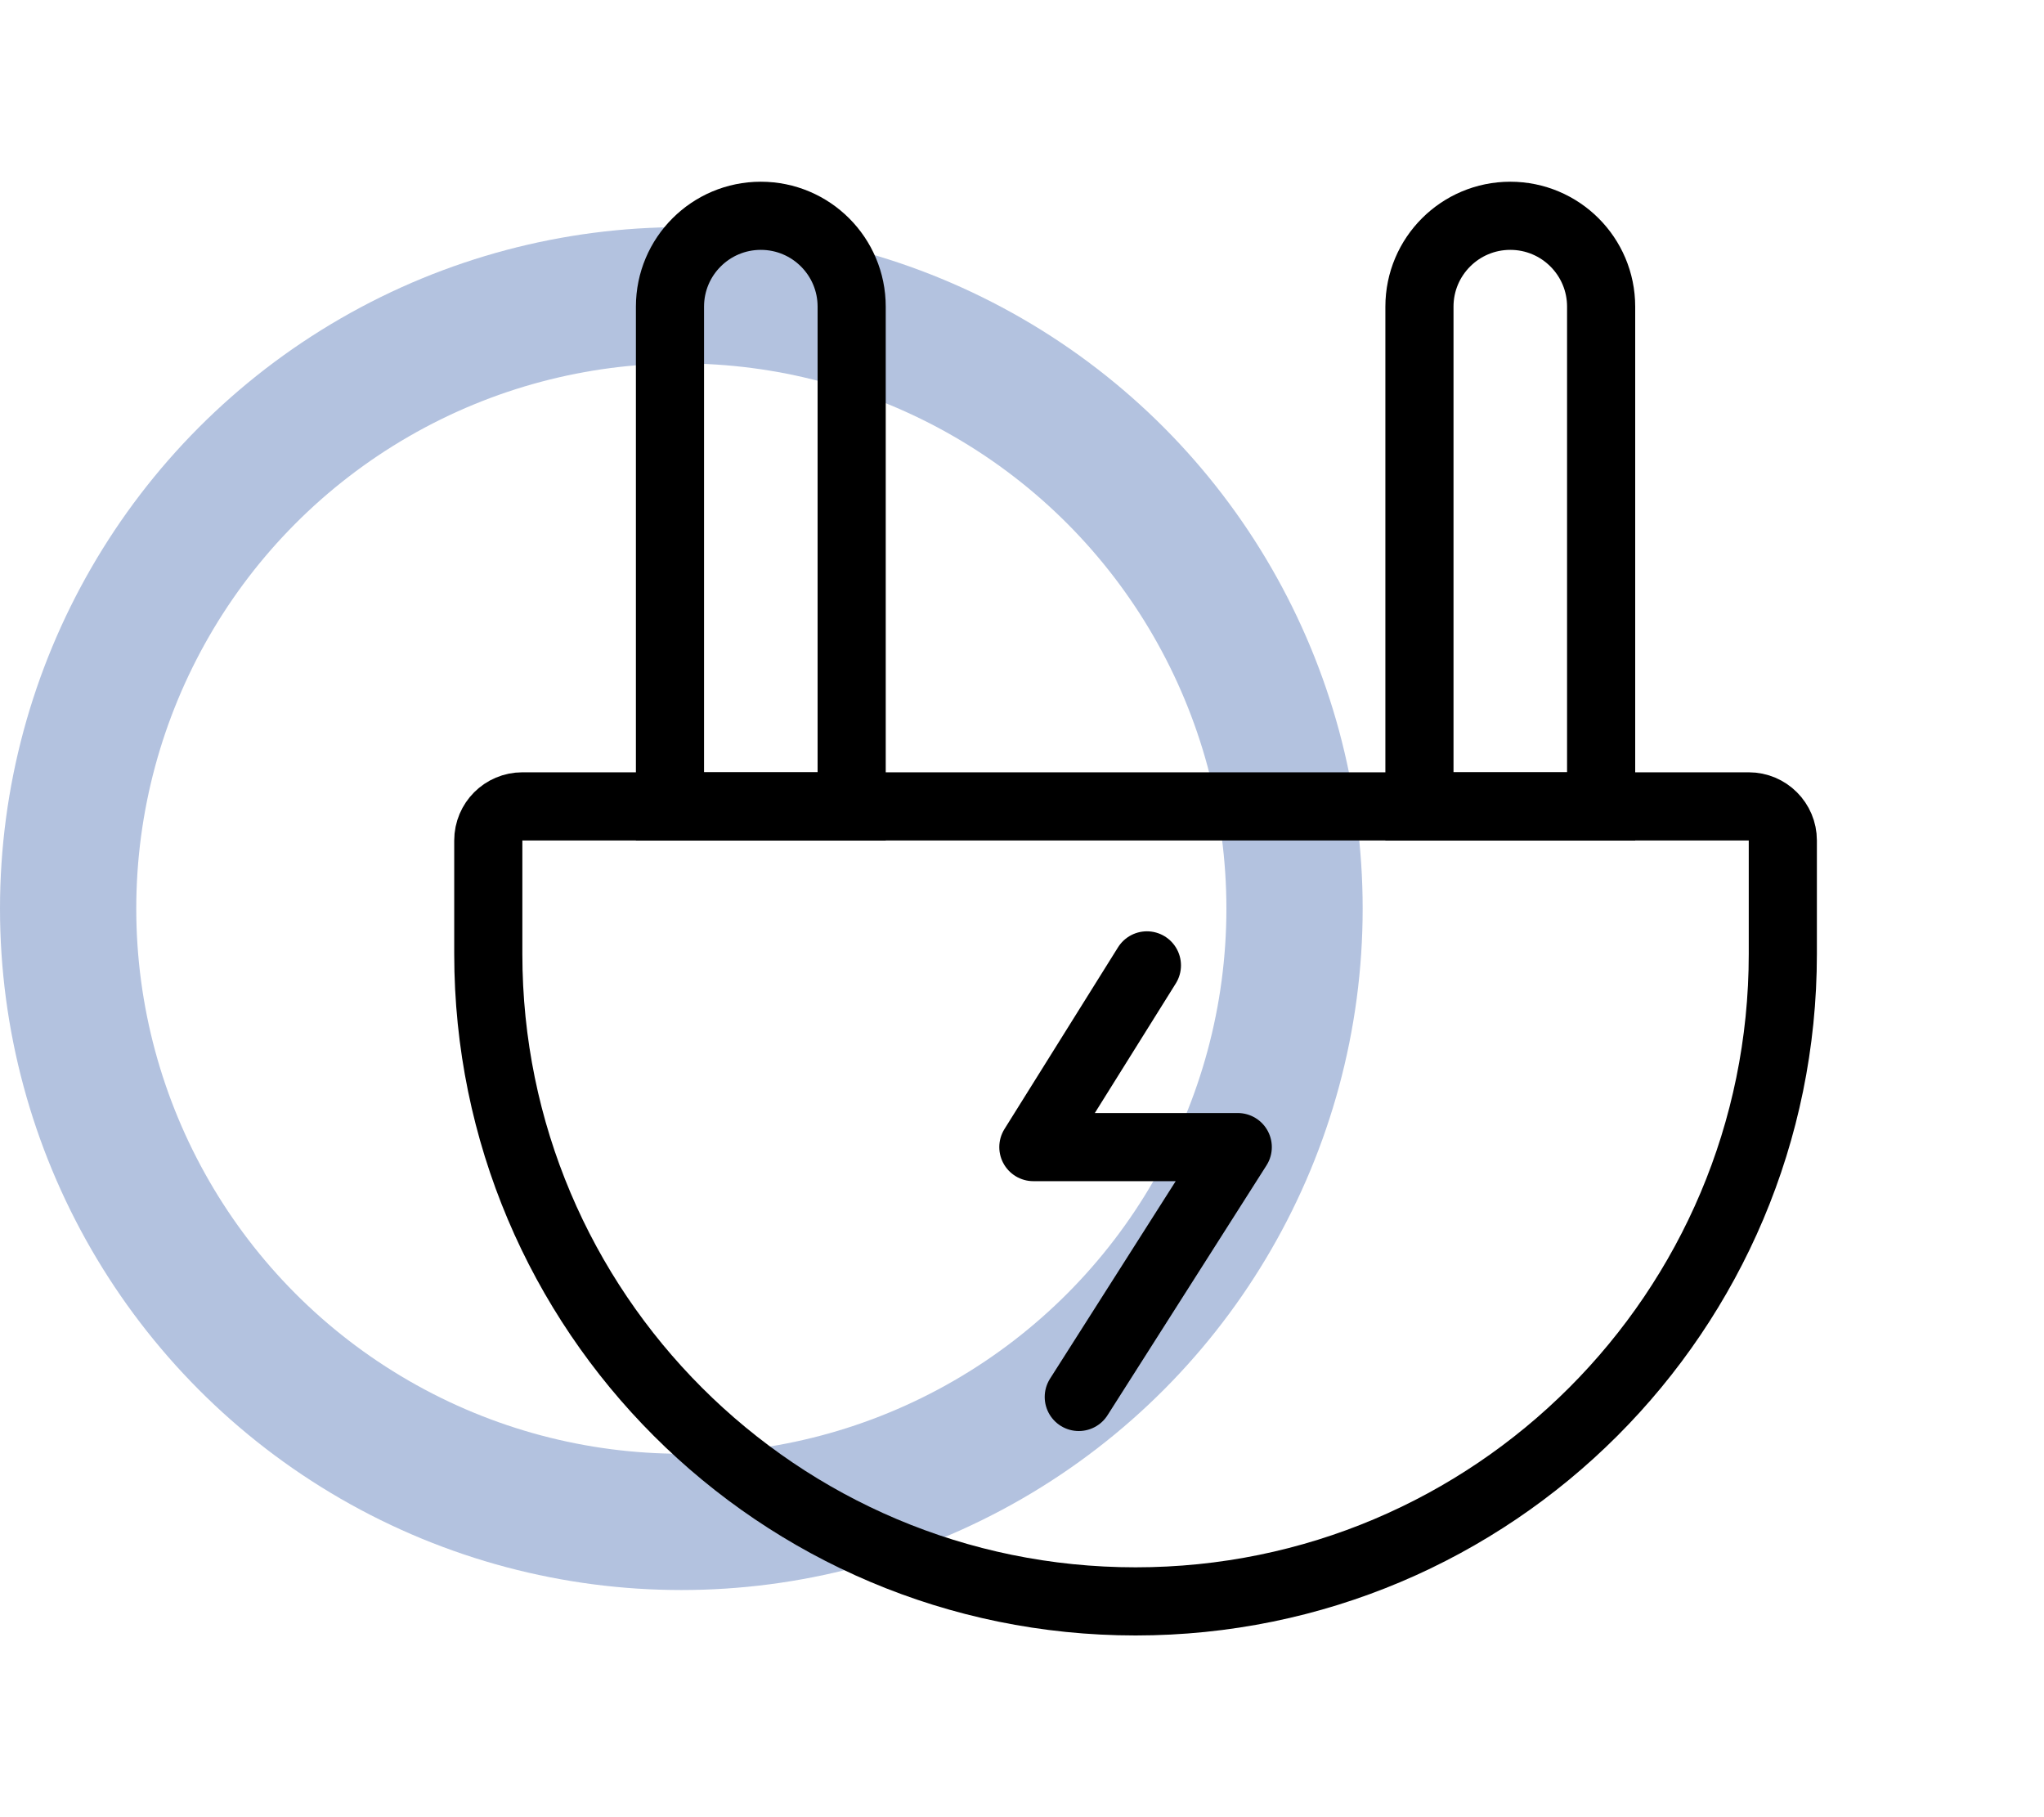
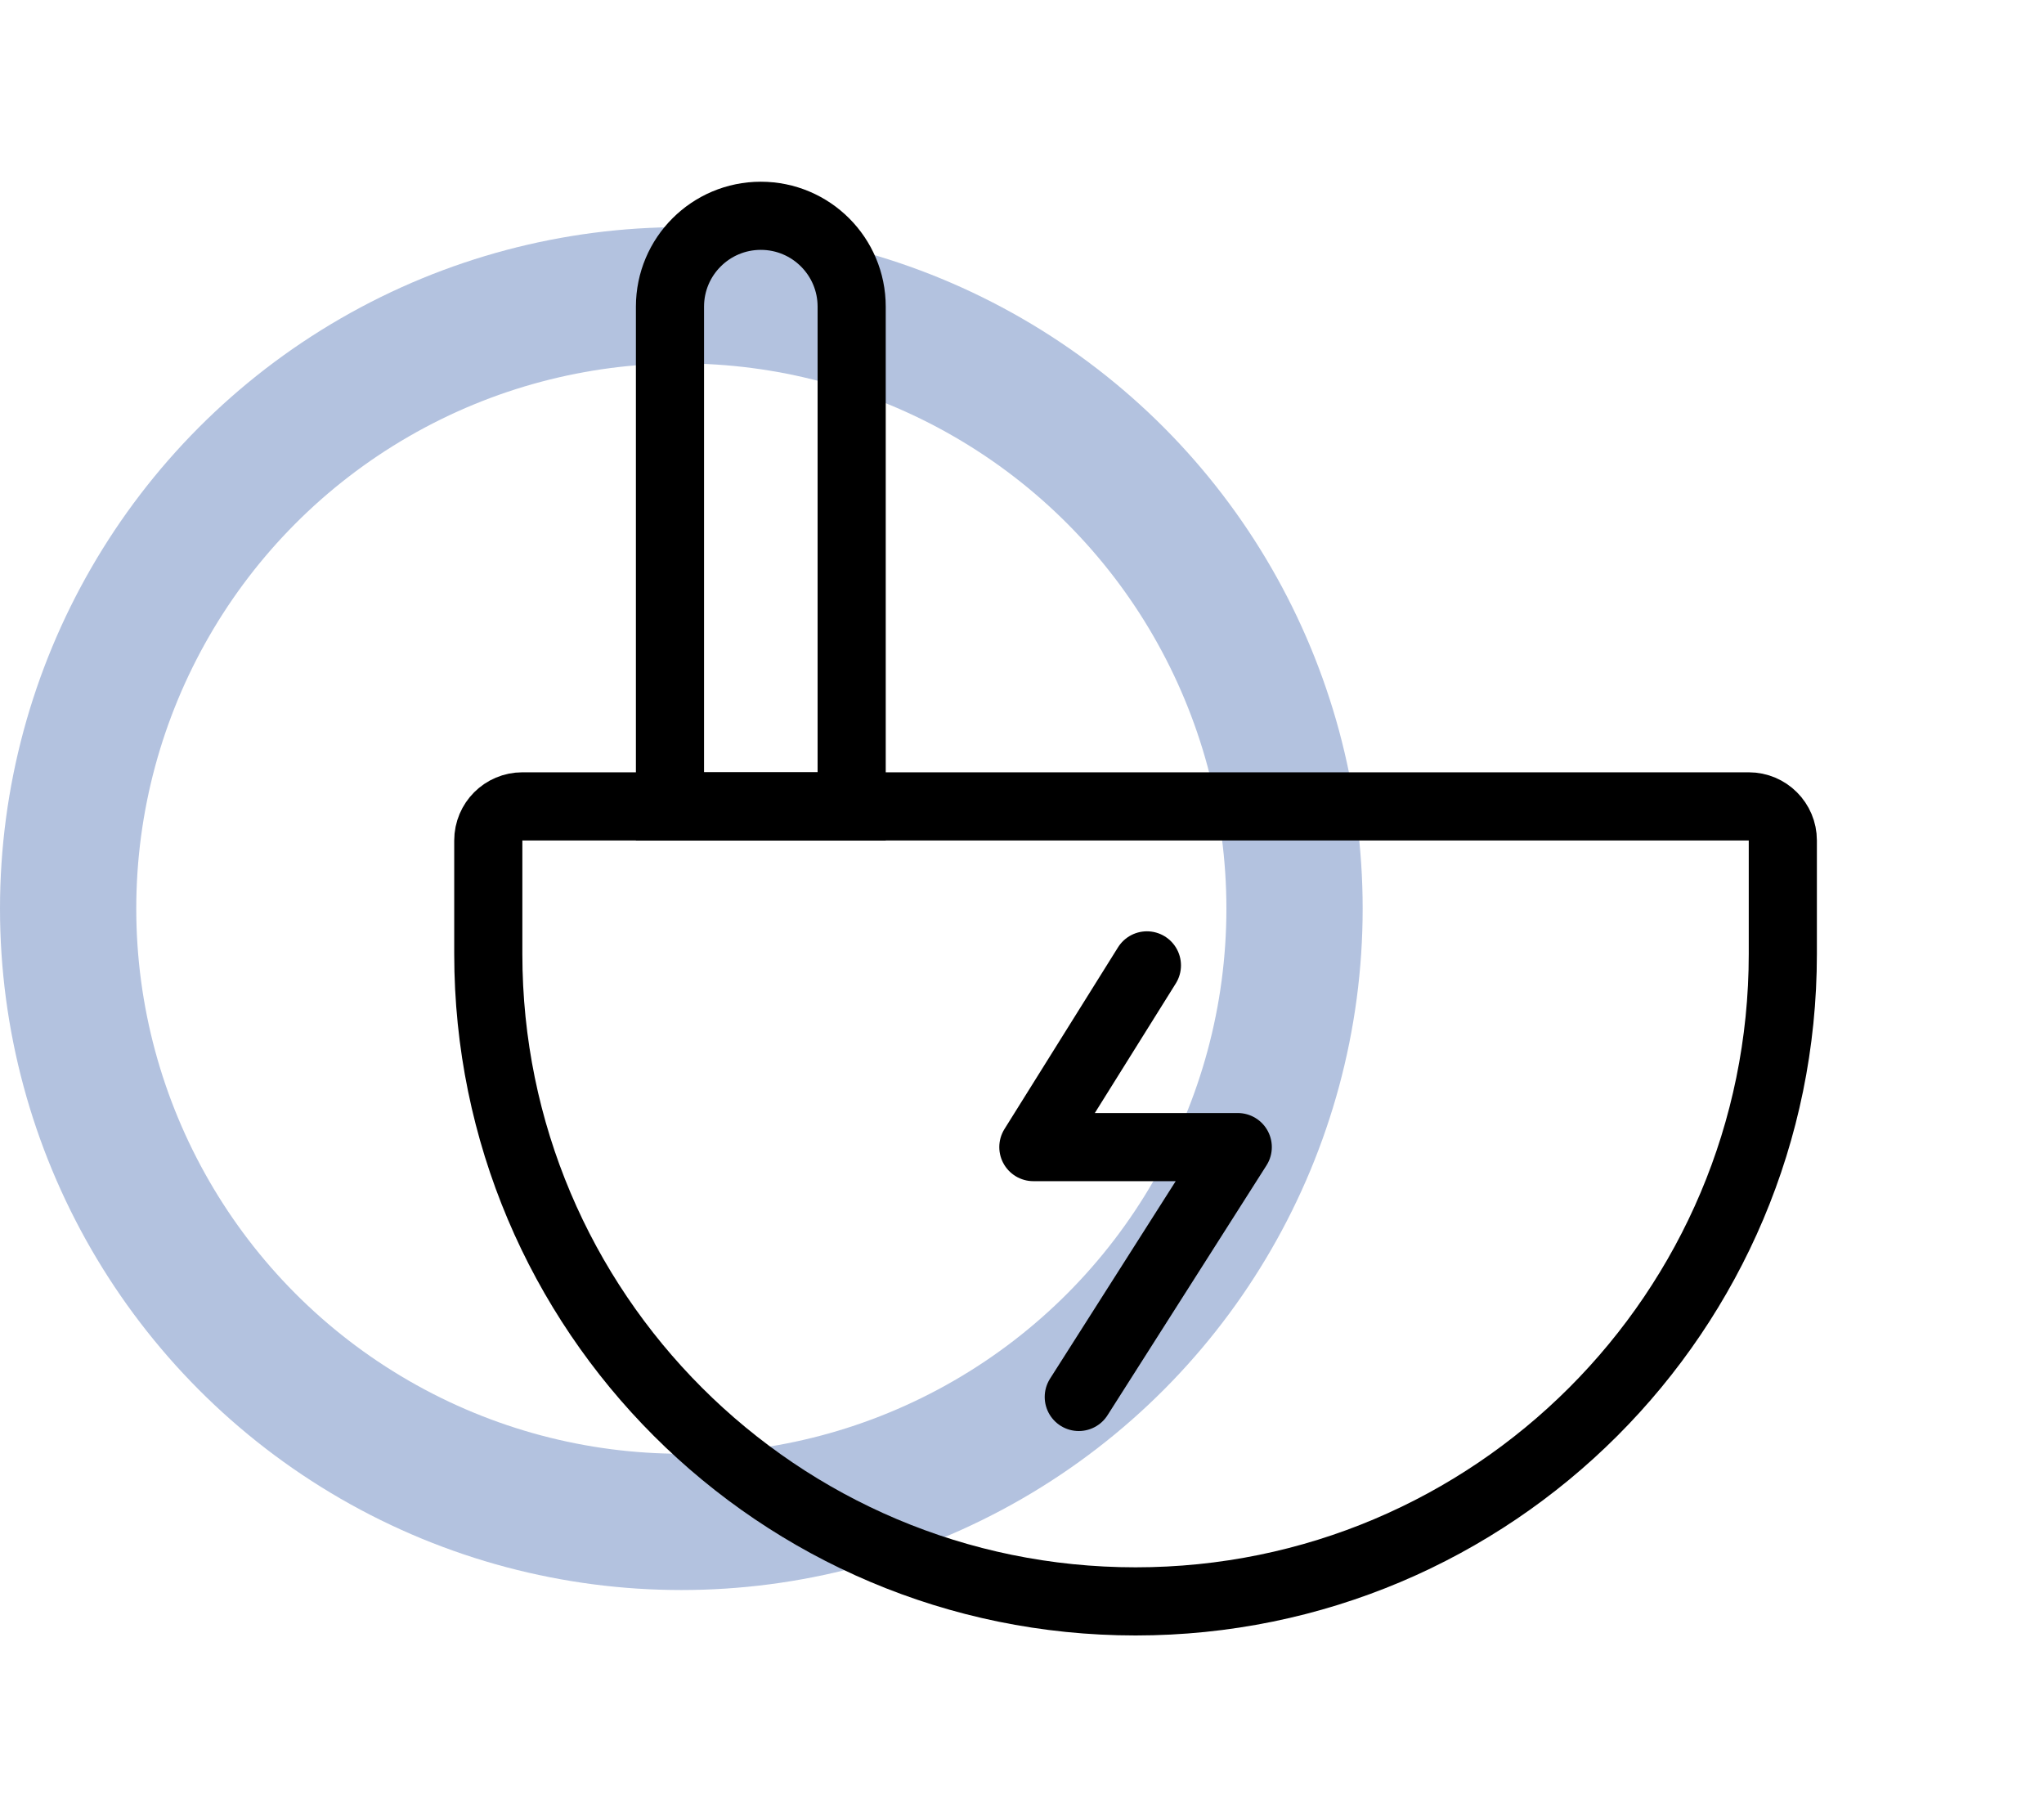
<svg xmlns="http://www.w3.org/2000/svg" width="90" height="80" viewBox="0 0 90 80" fill="none">
  <circle opacity="0.3" cx="30" cy="40" r="27" stroke="#003594" stroke-width="6" />
  <path d="M23 35.5C22.172 35.5 21.5 36.172 21.5 37V42C21.5 57.74 34.26 70.5 50 70.5C65.74 70.5 78.5 57.74 78.5 42V37C78.5 36.172 77.828 35.5 77 35.5H23Z" stroke="black" stroke-width="3" stroke-linejoin="round" />
  <path d="M36 35.5H37.5V34V13.5C37.5 11.291 35.709 9.5 33.5 9.5C31.291 9.5 29.5 11.291 29.5 13.5V34V35.5H31H36Z" stroke="black" stroke-width="3" />
-   <path d="M69 35.5H70.5V34V13.5C70.5 11.291 68.709 9.5 66.5 9.5C64.291 9.5 62.5 11.291 62.5 13.5V34V35.5H64H69Z" stroke="black" stroke-width="3" />
  <path d="M50.5 42.5L45.5 50.5H54.5L47.5 61.5" stroke="black" stroke-width="3" stroke-linecap="round" stroke-linejoin="round" />
</svg>